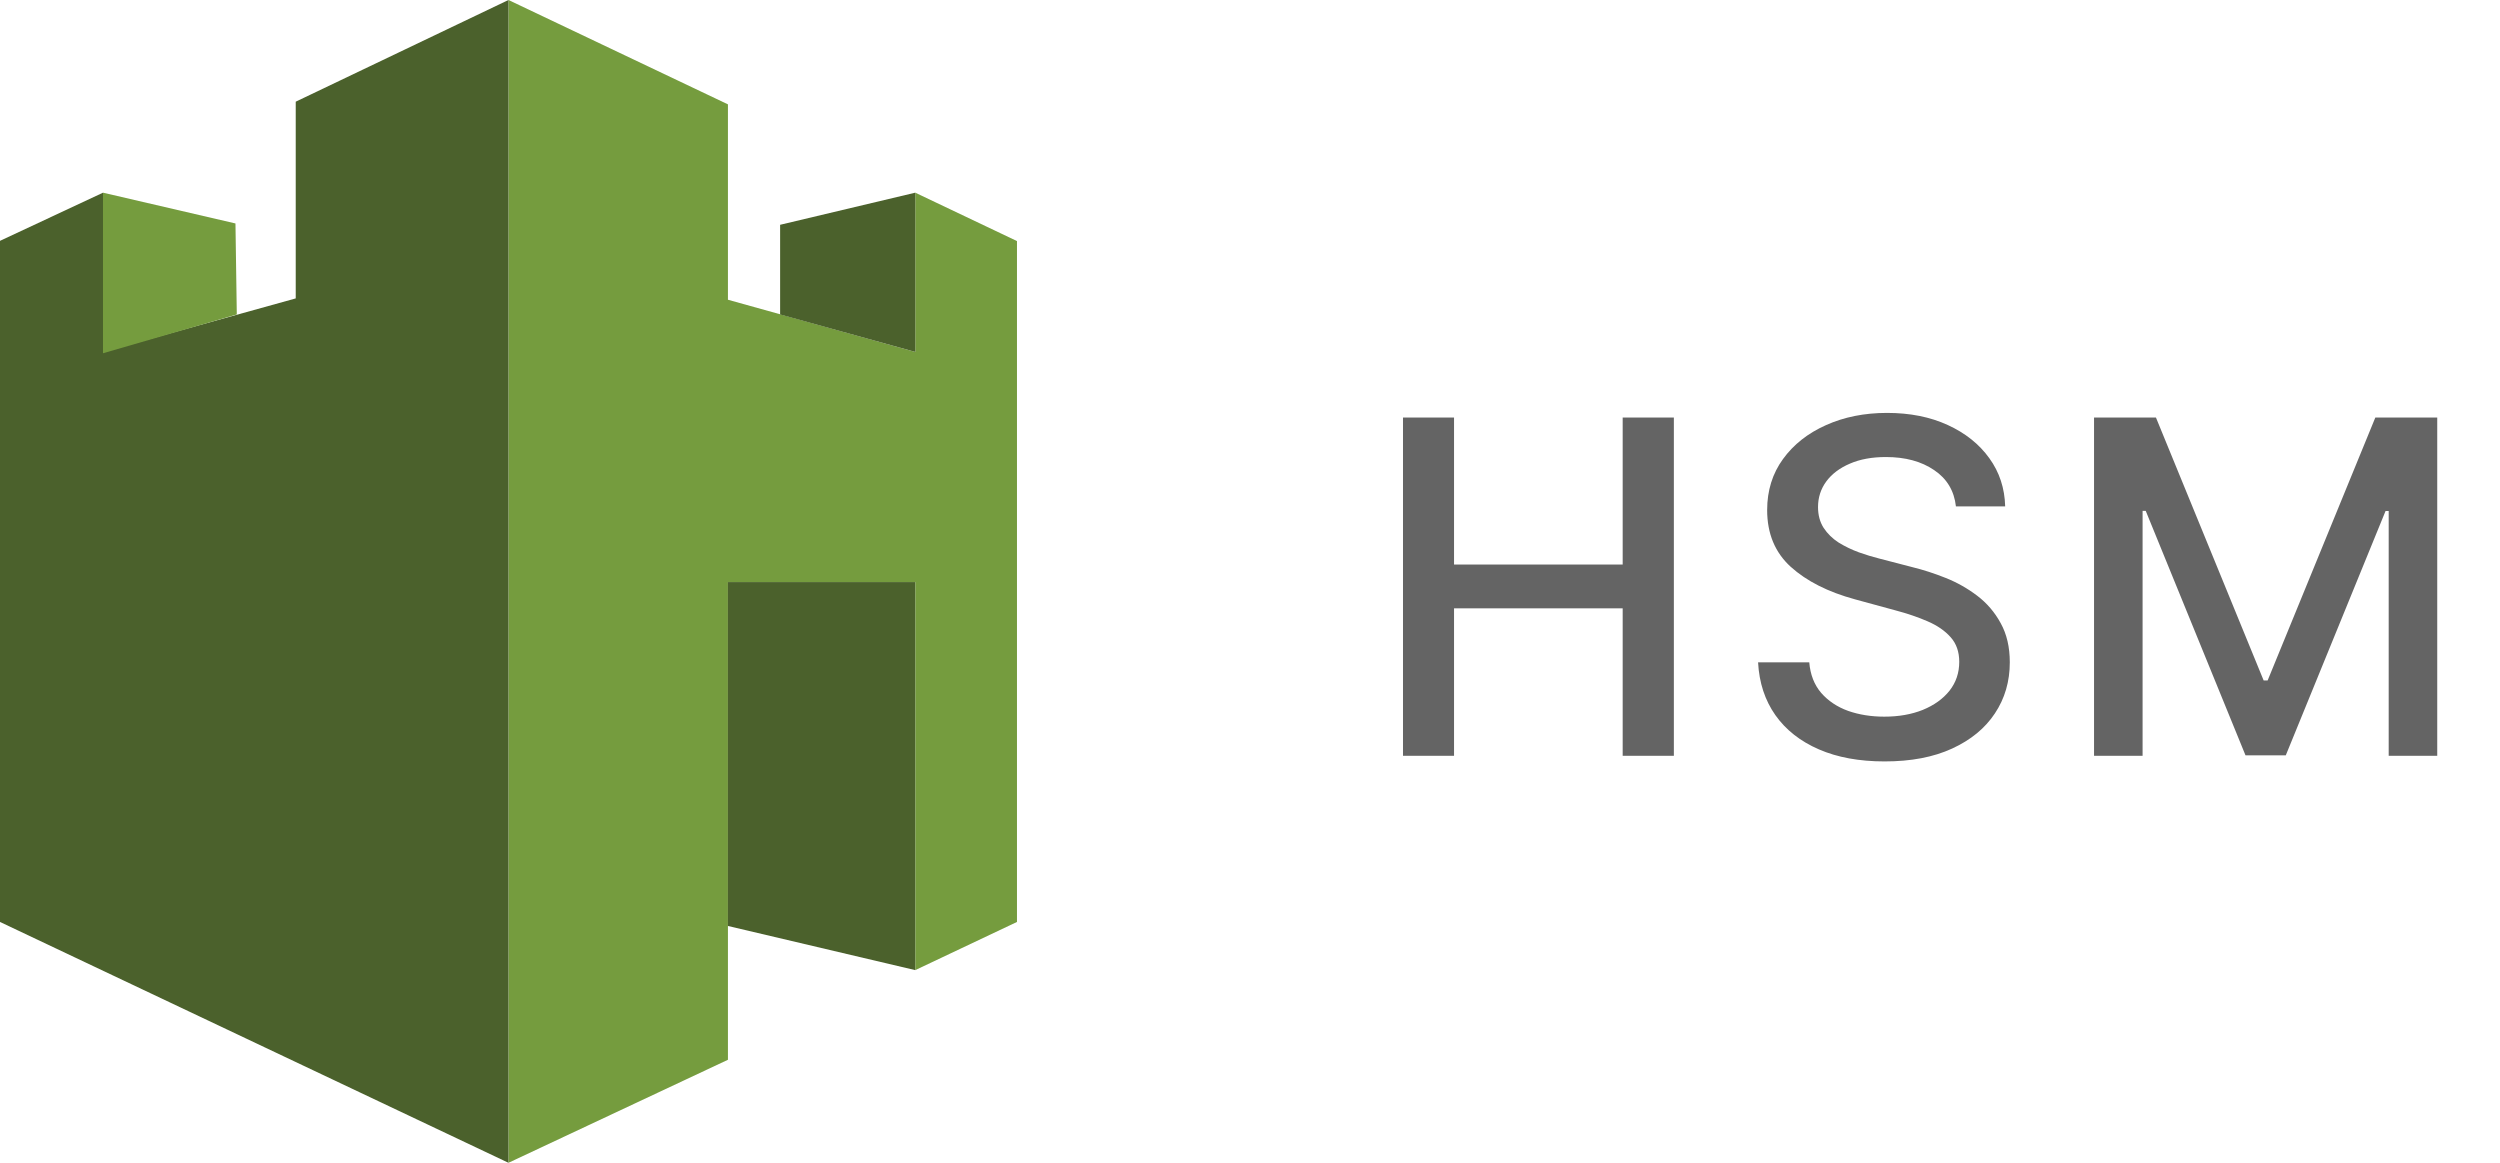
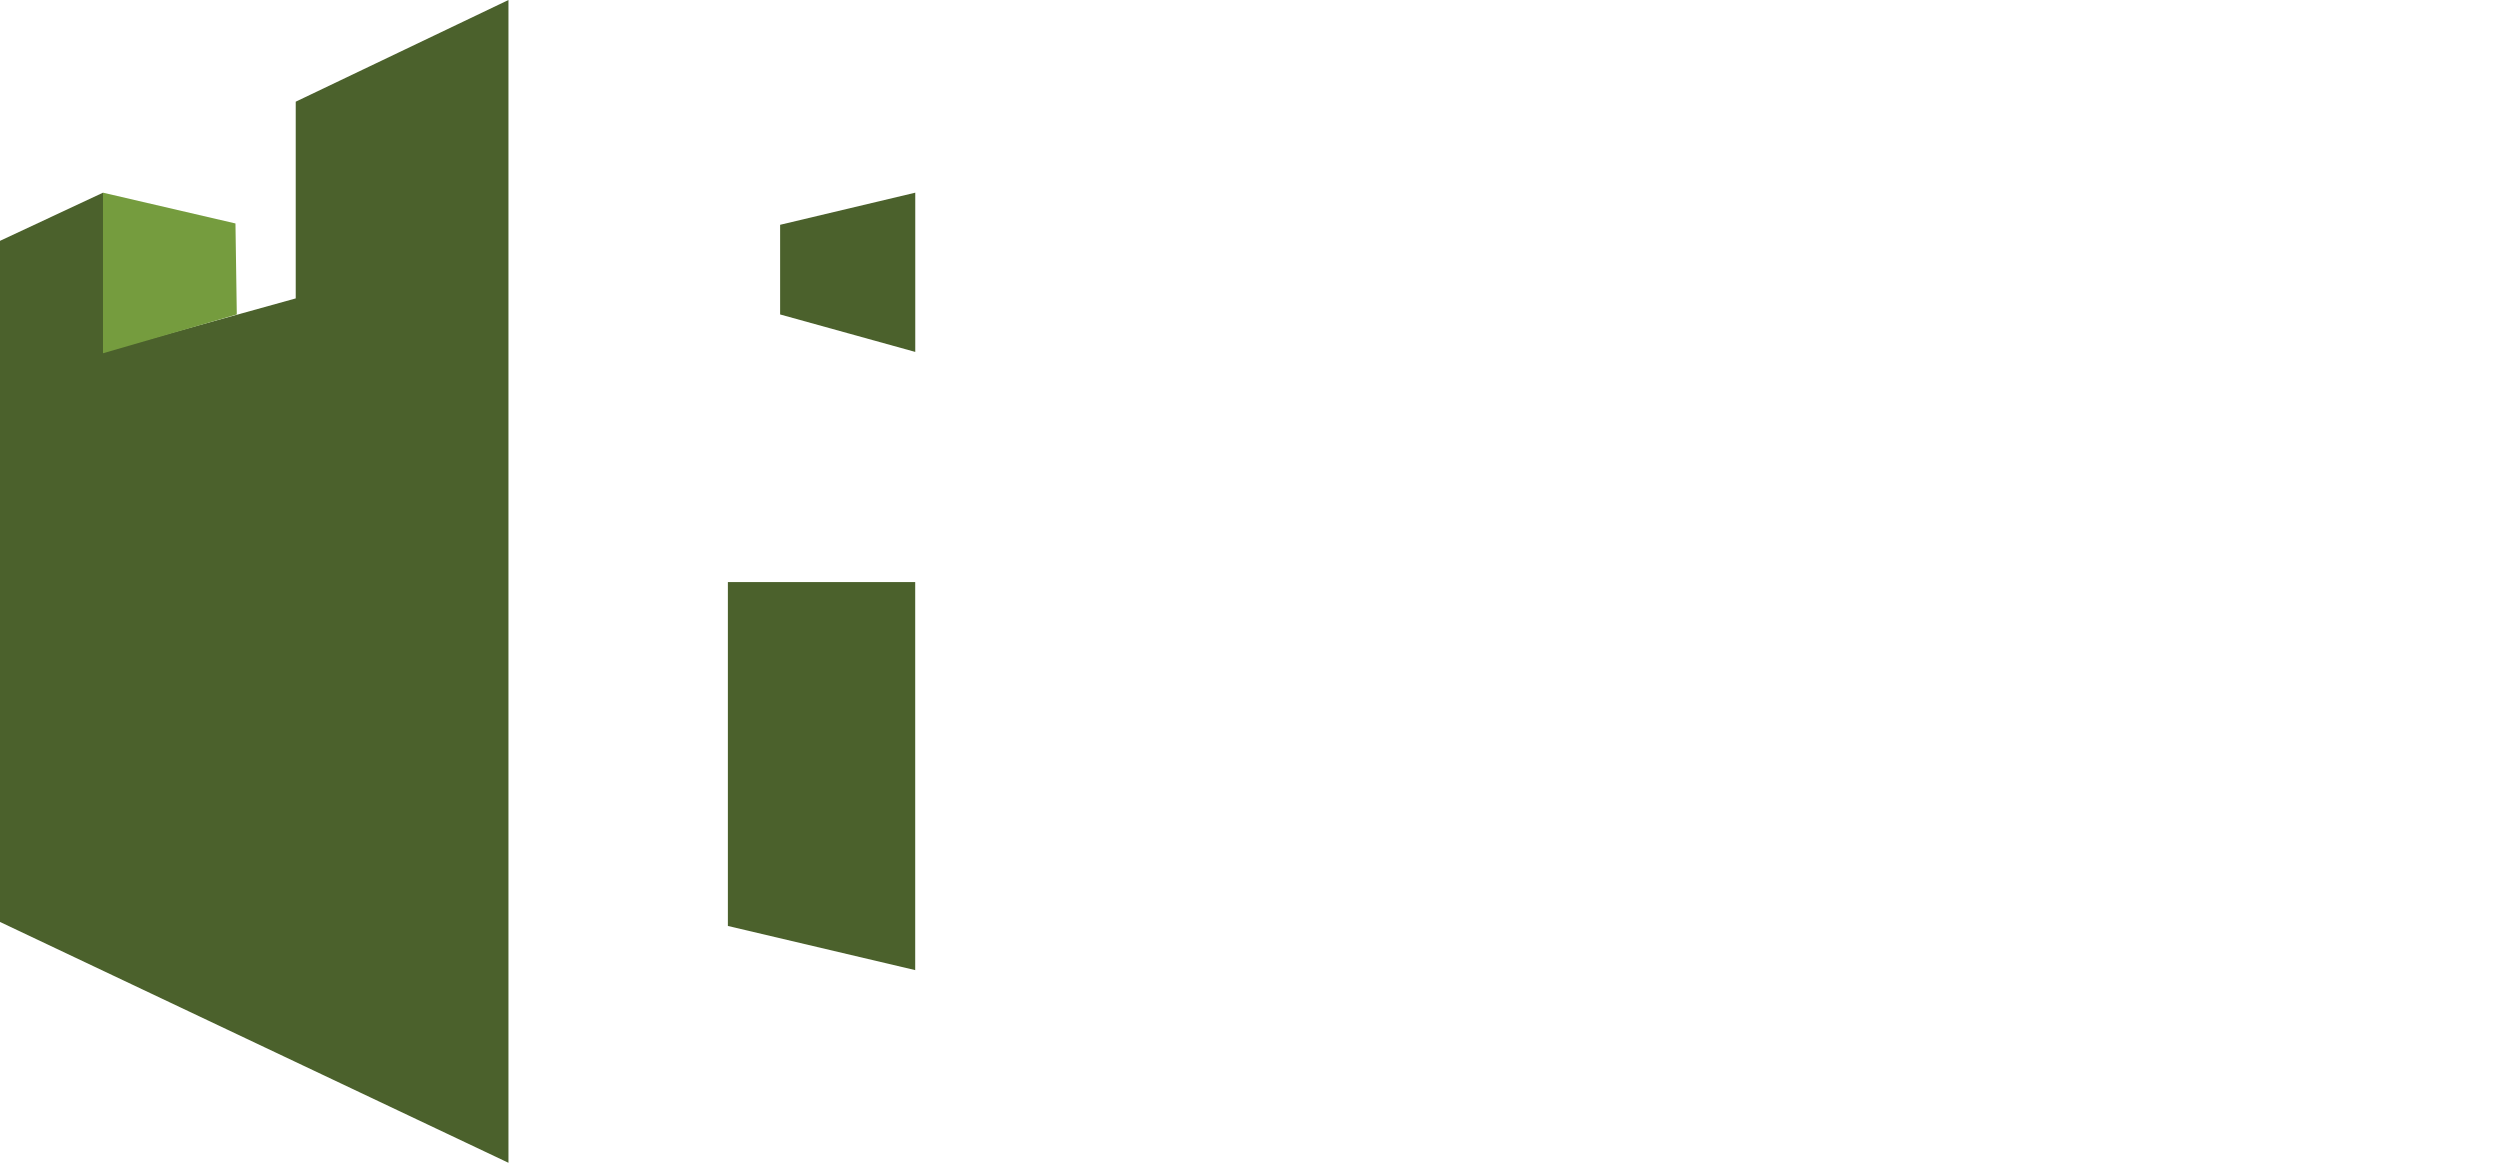
<svg xmlns="http://www.w3.org/2000/svg" width="86" height="40" viewBox="0 0 86 40" fill="none">
-   <path d="M17.492 0L25.041 3.59V10.311L31.485 12.106V6.628L34.984 8.293V31.715L31.485 33.372V20.023H25.041V36.456L17.492 40V0Z" fill="#759C3E" />
  <path d="M3.544 12.106L10.173 10.265V3.498L17.491 0V40L0 31.715V8.285L3.544 6.628V12.106Z" fill="#4B612C" />
  <path d="M25.039 20.023H31.483V33.372L25.039 31.853V20.023Z" fill="#4B612C" />
  <path d="M26.836 7.733L31.485 6.628V12.106L26.836 10.817V7.733Z" fill="#4B612C" />
  <path d="M3.543 6.628L8.1 7.687L8.146 10.817L3.543 12.152V6.628Z" fill="#759C3E" />
-   <path d="M48.263 26V14.364H50.019V19.421H55.82V14.364H57.581V26H55.82V20.926H50.019V26H48.263ZM67.284 17.421C67.224 16.883 66.974 16.466 66.534 16.171C66.095 15.871 65.542 15.722 64.875 15.722C64.398 15.722 63.985 15.797 63.637 15.949C63.288 16.097 63.017 16.301 62.824 16.562C62.635 16.82 62.54 17.114 62.54 17.443C62.54 17.72 62.605 17.958 62.733 18.159C62.866 18.36 63.038 18.528 63.25 18.665C63.466 18.797 63.697 18.909 63.944 19C64.19 19.087 64.426 19.159 64.654 19.216L65.79 19.511C66.161 19.602 66.542 19.725 66.932 19.881C67.322 20.036 67.684 20.241 68.017 20.494C68.351 20.748 68.62 21.062 68.824 21.438C69.032 21.812 69.137 22.261 69.137 22.784C69.137 23.443 68.966 24.028 68.625 24.54C68.288 25.051 67.798 25.454 67.154 25.75C66.513 26.046 65.739 26.193 64.83 26.193C63.959 26.193 63.205 26.055 62.569 25.778C61.932 25.502 61.434 25.11 61.074 24.602C60.714 24.091 60.515 23.485 60.478 22.784H62.239C62.273 23.204 62.409 23.555 62.648 23.835C62.89 24.112 63.199 24.318 63.574 24.454C63.953 24.587 64.368 24.653 64.819 24.653C65.315 24.653 65.756 24.576 66.142 24.421C66.532 24.261 66.839 24.042 67.063 23.761C67.286 23.477 67.398 23.146 67.398 22.767C67.398 22.422 67.299 22.14 67.103 21.921C66.909 21.701 66.646 21.519 66.313 21.375C65.983 21.231 65.61 21.104 65.194 20.994L63.819 20.619C62.887 20.366 62.148 19.992 61.603 19.5C61.061 19.008 60.79 18.356 60.79 17.546C60.79 16.875 60.972 16.29 61.336 15.79C61.699 15.29 62.192 14.902 62.813 14.625C63.434 14.345 64.135 14.204 64.915 14.204C65.703 14.204 66.398 14.343 67 14.619C67.606 14.896 68.084 15.277 68.432 15.761C68.781 16.242 68.962 16.796 68.978 17.421H67.284ZM72.035 14.364H74.165L77.87 23.409H78.006L81.711 14.364H83.841V26H82.171V17.579H82.063L78.631 25.983H77.245L73.813 17.574H73.705V26H72.035V14.364Z" fill="#646464" />
</svg>